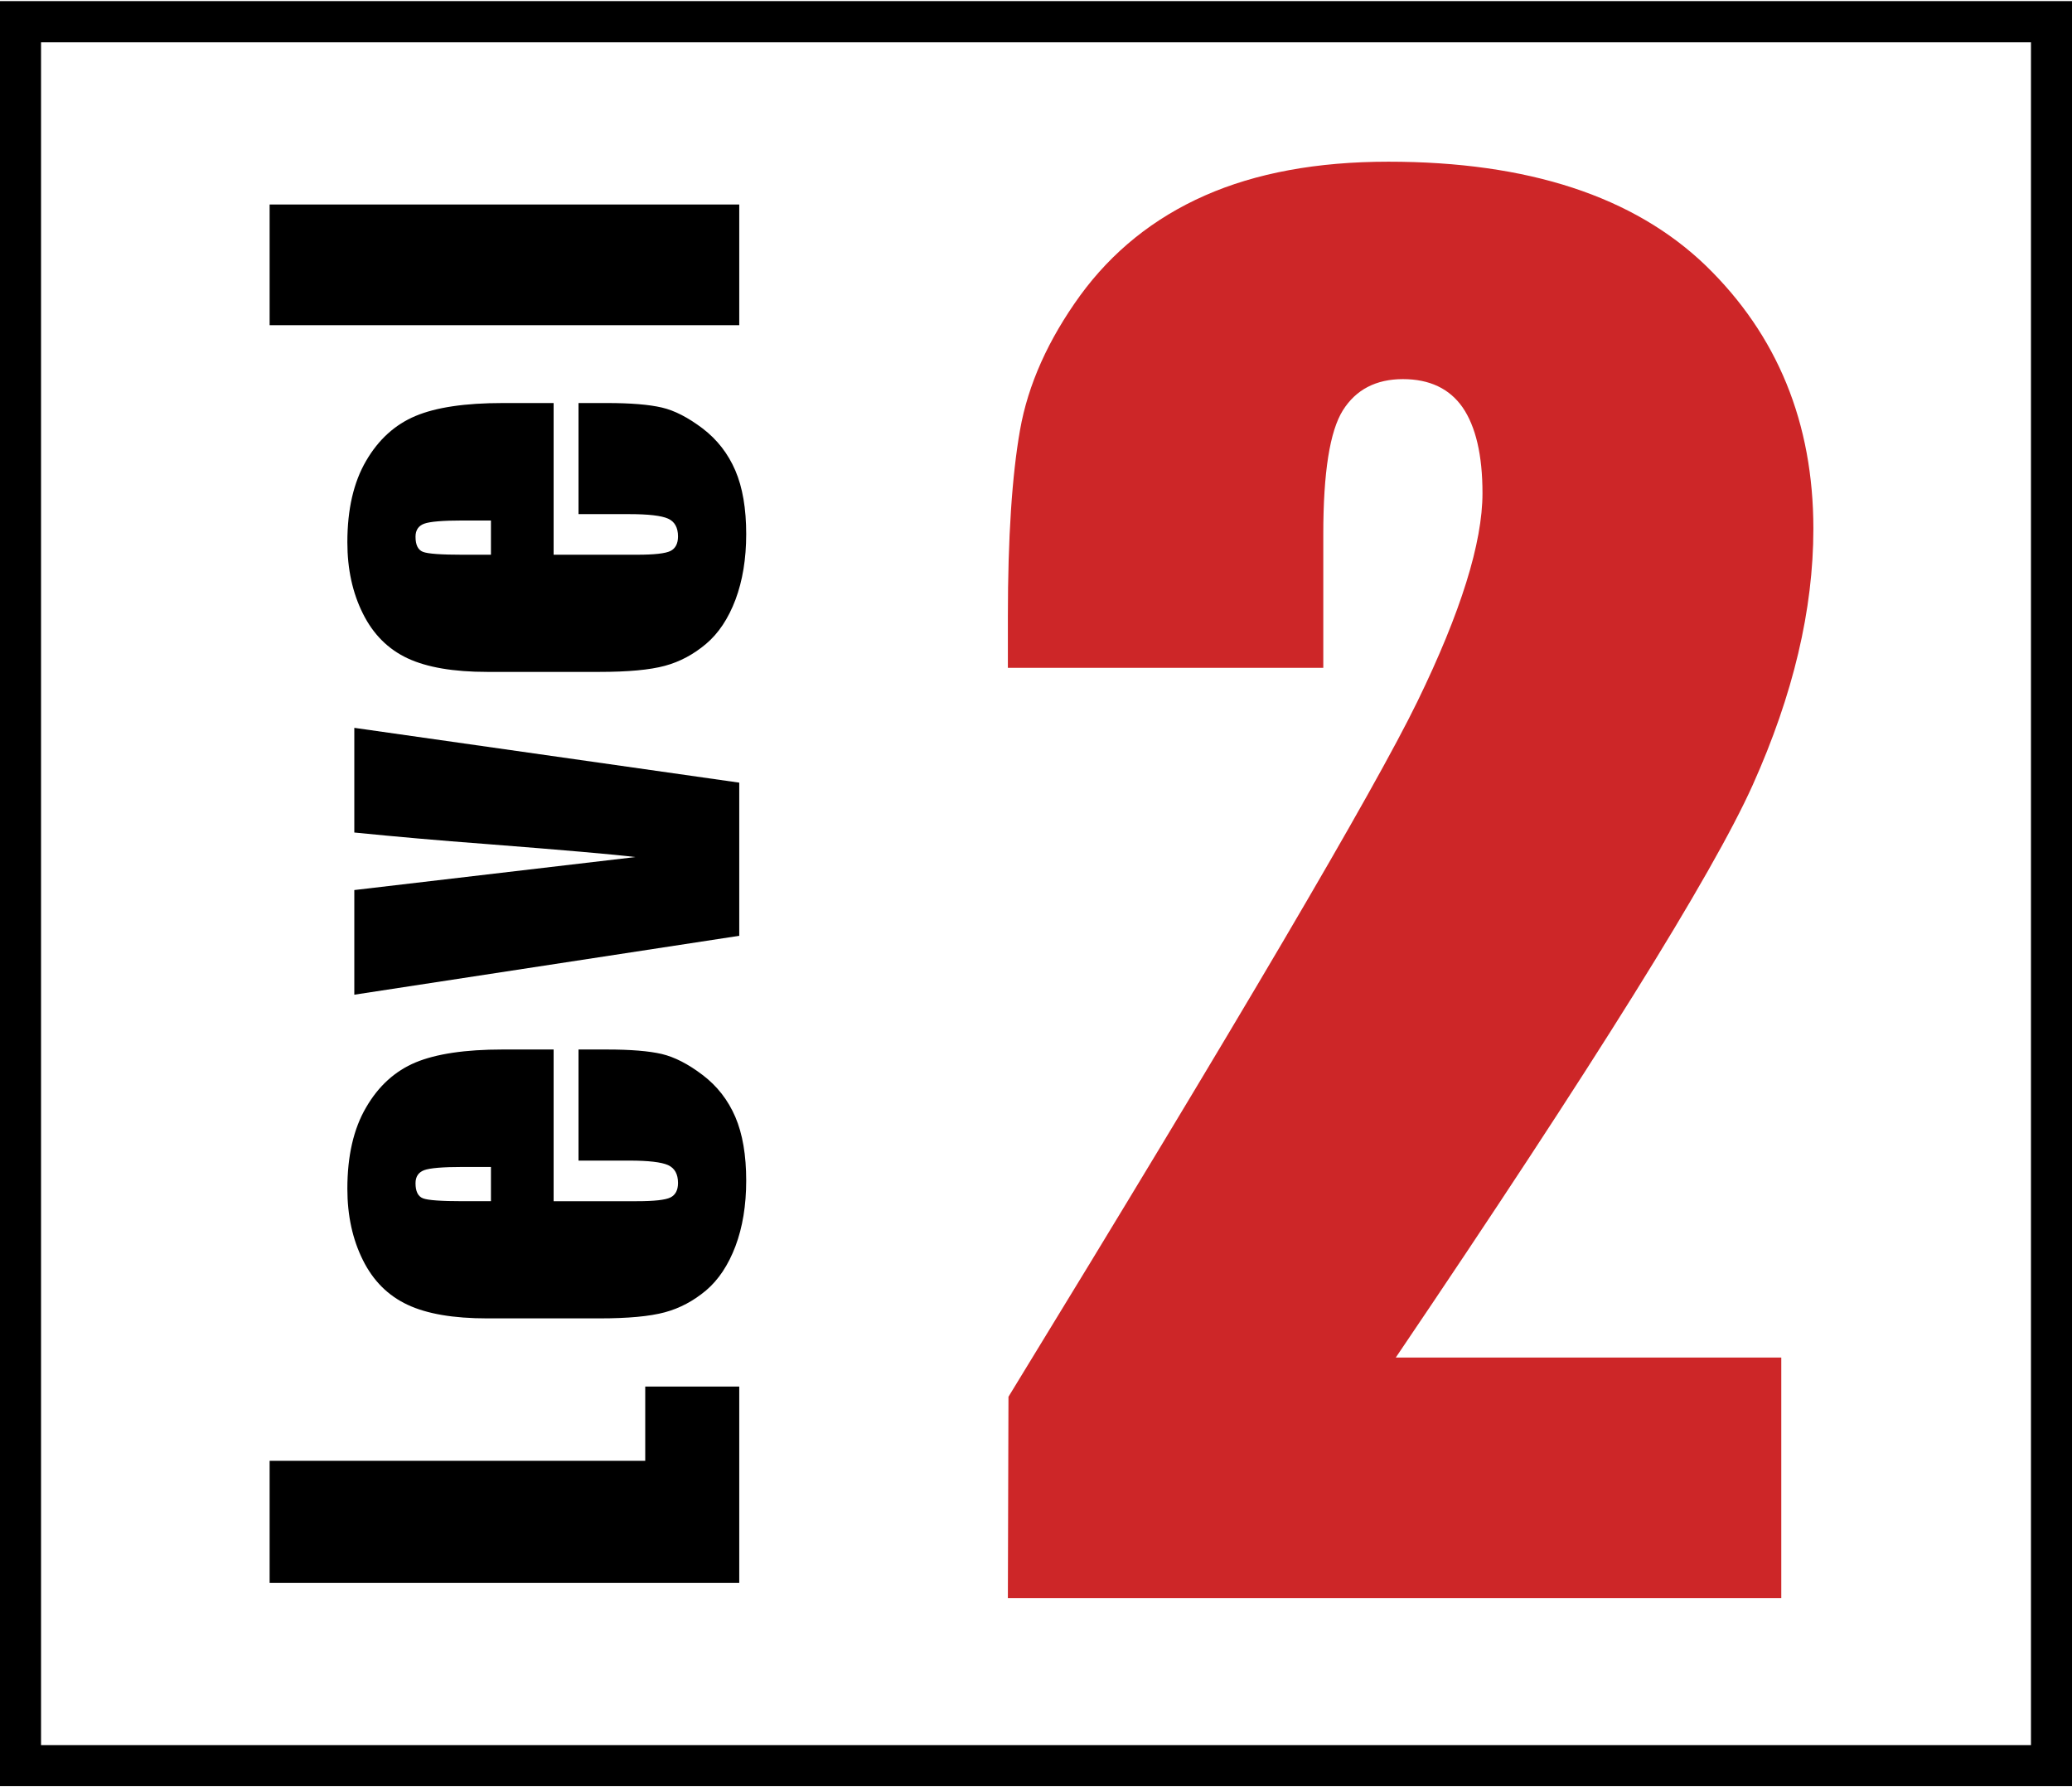
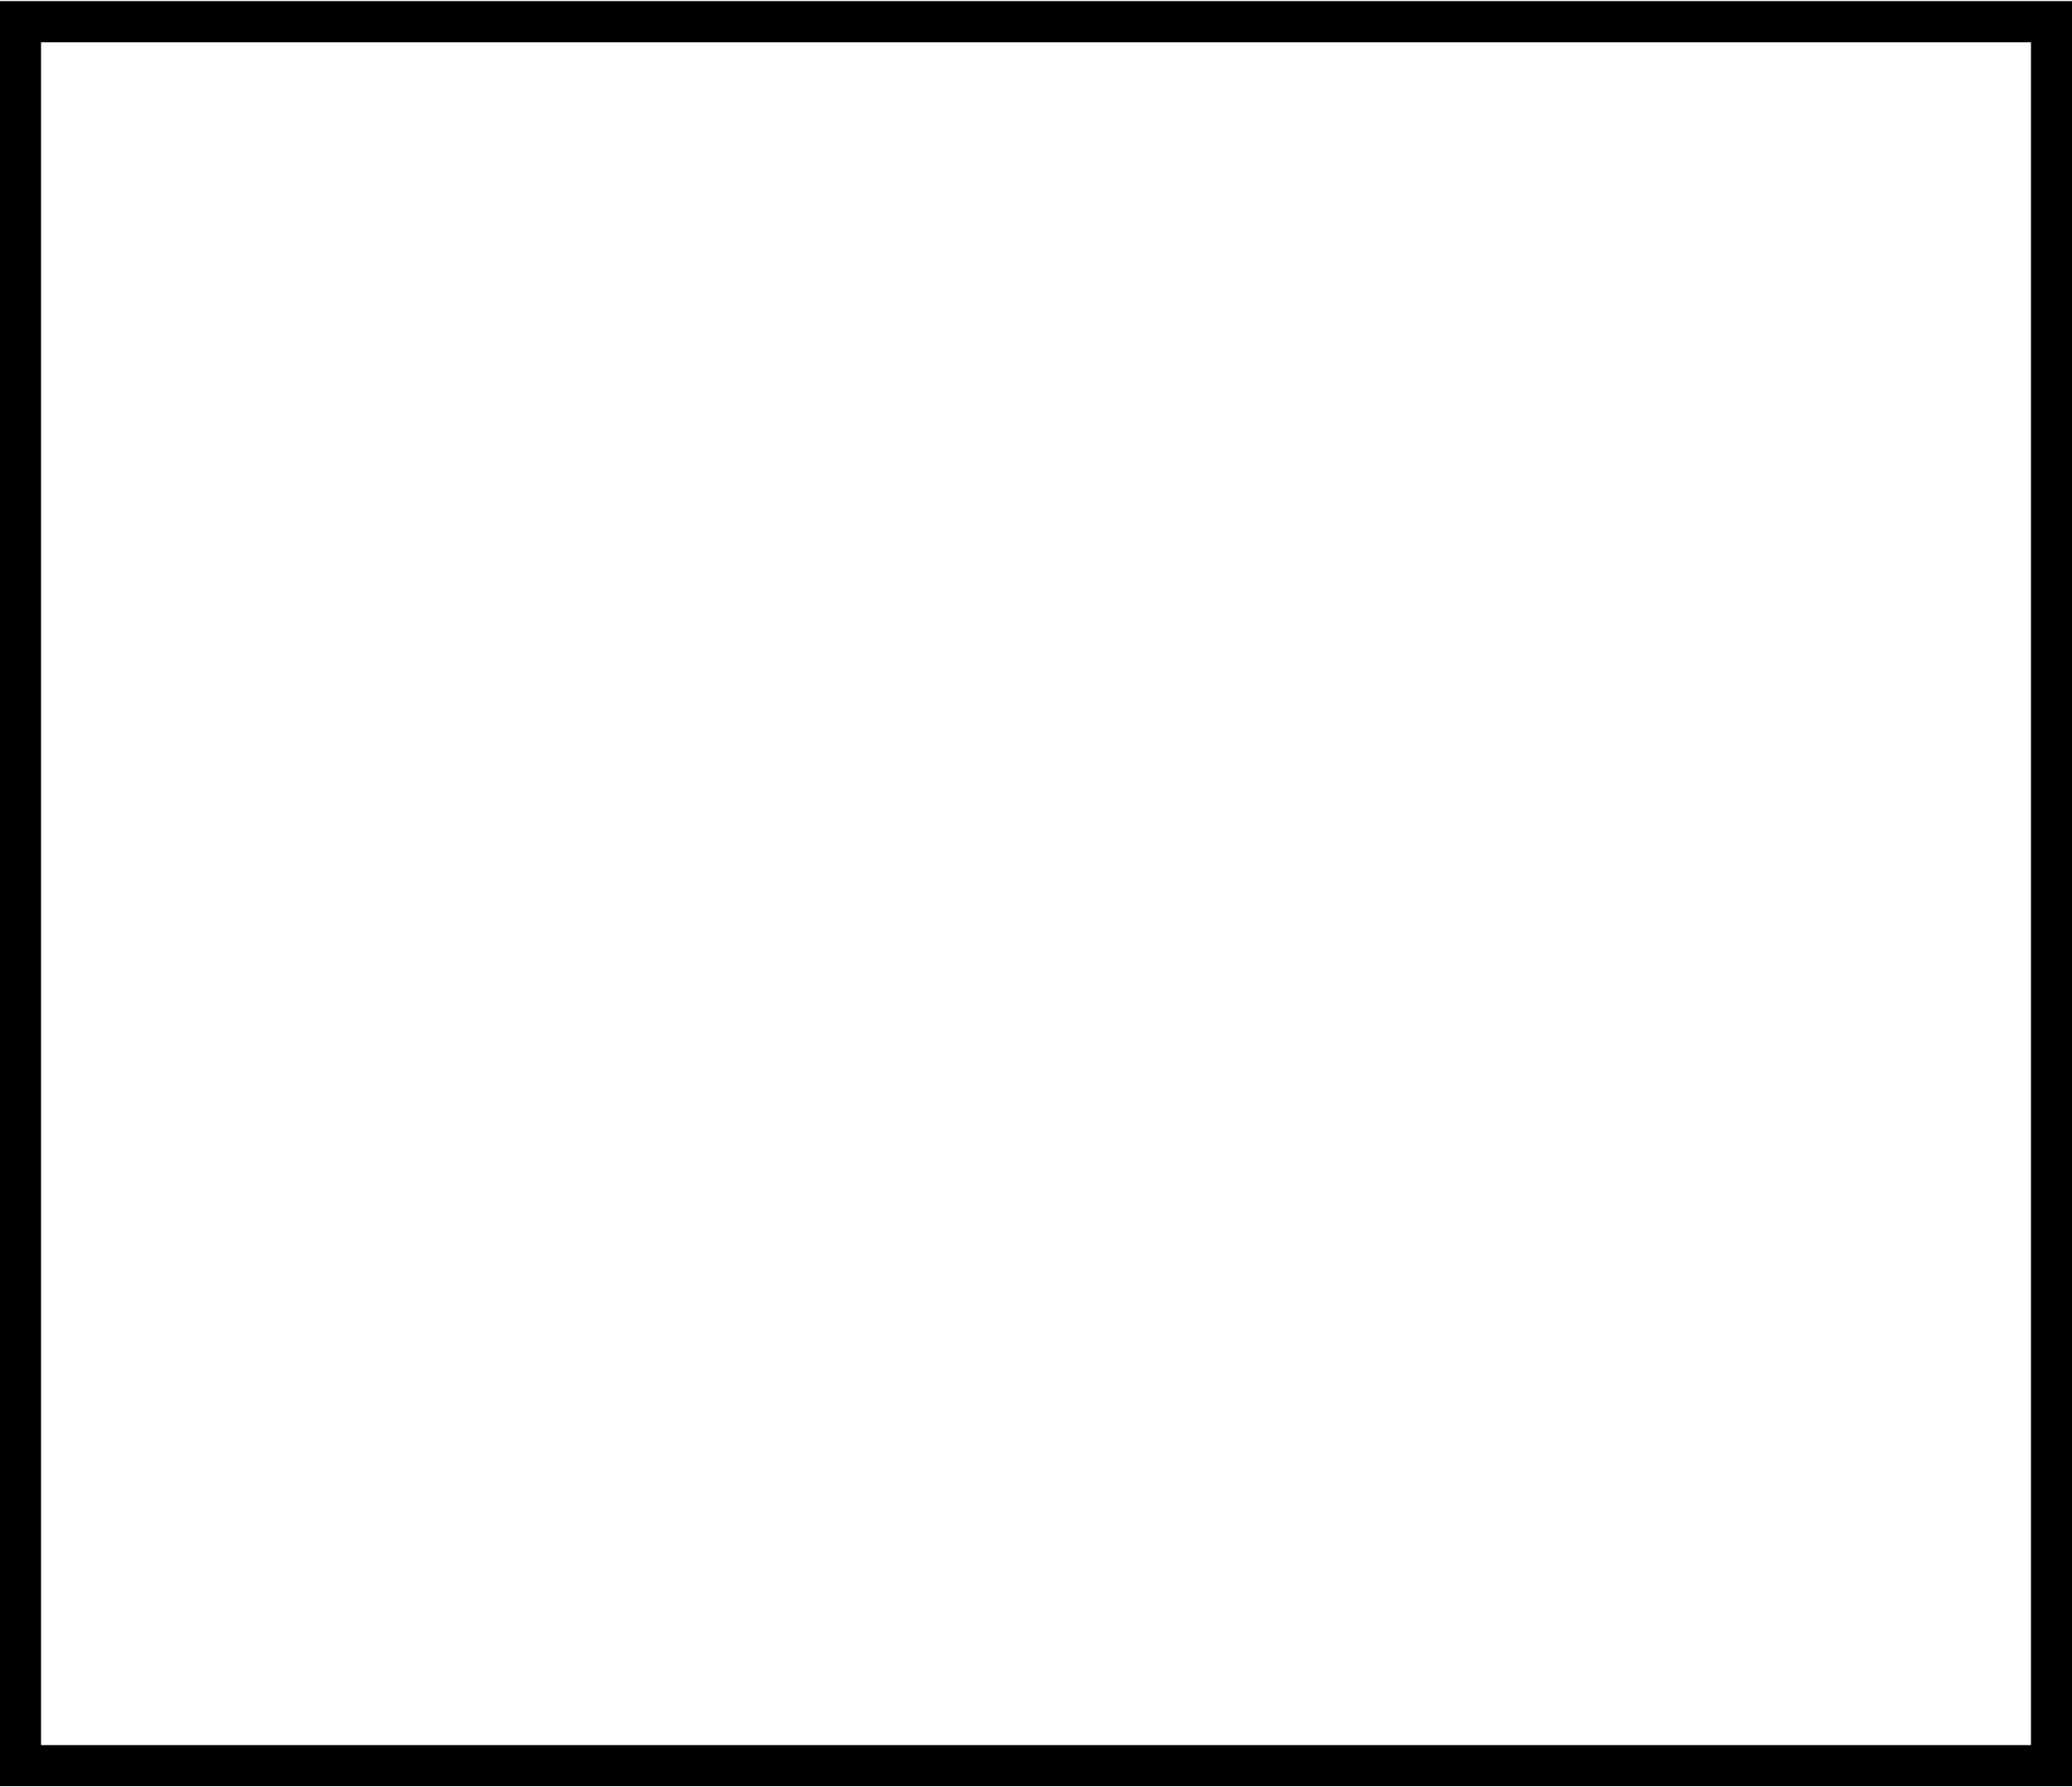
<svg xmlns="http://www.w3.org/2000/svg" xml:space="preserve" width="131px" height="113px" version="1.1" style="shape-rendering:geometricPrecision; text-rendering:geometricPrecision; image-rendering:optimizeQuality; fill-rule:evenodd; clip-rule:evenodd" viewBox="0 0 915823 788859">
  <rect x="0" y="0" width="915823" height="788859" fill="#333333" stroke="none" />
  <defs>
    <style type="text/css">
   
    .str0 {stroke:black;stroke-width:18135.1}
    .fil3 {fill:none;fill-rule:nonzero}
    .fil2 {fill:black;fill-rule:nonzero}
    .fil1 {fill:#CD2628;fill-rule:nonzero}
    .fil0 {fill:white;fill-rule:nonzero}
   
  </style>
  </defs>
  <g id="Ebene_x0020_1">
    <polygon class="fil0" points="9068,779791 906755,779791 906755,9068 9068,9068 " />
-     <path class="fil1" d="M787326 599438l0 106335 -341846 0 263 -89007c101348,-165547 161602,-267946 180770,-307327 19169,-39380 28745,-70101 28745,-92026 0,-16939 -3020,-29542 -8796,-37939 -5776,-8270 -14572,-12477 -26387,-12477 -11815,0 -20737,4597 -26513,13783 -5776,9194 -8669,27438 -8669,54750l0 59075 -139413 0 0 -22714c0,-34784 1831,-62358 5377,-82443 3545,-20084 12477,-39906 26522,-59338 14173,-19431 32553,-34266 55131,-44240 22587,-9975 49627,-14971 81137,-14971 61831,0 108565,15361 140338,45955 31637,30720 47523,69448 47523,116309 0,35708 -8931,73384 -26785,113163 -17855,39779 -70492,124062 -157794,253112l170397 0z" />
-     <path class="fil2" d="M119175 699045l207574 0 0 -86786 -41556 0 0 32816 -166018 0 0 53970zm102935 -235757c-16467,0 -29298,1923 -38383,5695 -9113,3808 -16413,10427 -21907,19894 -5541,9439 -8288,21436 -8288,35953 0,11869 2303,22397 6873,31546 4543,9149 11135,15705 19740,19731 8569,4035 20311,6021 35191,6021l49609 0c12640,0 22297,-898 28916,-2693 6629,-1787 12668,-5024 18208,-9657 5495,-4670 9847,-11199 13012,-19577 3137,-8351 4742,-18008 4742,-28953 0,-11289 -1605,-20665 -4806,-28145 -3228,-7490 -8024,-13665 -14426,-18526 -6429,-4896 -12441,-7961 -18072,-9303 -5658,-1315 -13719,-1986 -24246,-1986l-12568 0 0 49101 22451 0c8442,0 14173,671 17120,1986 2938,1342 4407,3962 4407,7898 0,3164 -1116,5277 -3328,6402 -2231,1115 -7191,1659 -14871,1659l-36787 0 0 -67046 -22587 0zm-5114 67046l-12441 0c-9566,0 -15451,-417 -17627,-1279 -2177,-861 -3265,-3074 -3265,-6655 0,-2911 1279,-4824 3836,-5785 2566,-934 8260,-1415 17056,-1415l12441 0 0 15134zm-60390 -162944c18552,1850 37712,3545 57443,5014 35381,2757 57651,4706 66791,5831l-124234 14580 0 46254 170143 -26033 0 -67689 -170143 -24220 0 46263zm65504 -189820c-16467,0 -29298,1886 -38383,5694 -9113,3809 -16413,10428 -21907,19858 -5541,9476 -8288,21436 -8288,35989 0,11870 2303,22397 6873,31510 4543,9149 11135,15741 19740,19767 8569,3999 20311,6012 35191,6012l49609 0c12640,0 22297,-889 28916,-2684 6629,-1786 12668,-5023 18208,-9693 5495,-4634 9847,-11162 13012,-19541 3137,-8387 4742,-18044 4742,-28980 0,-11261 -1605,-20665 -4806,-28118 -3228,-7490 -8024,-13665 -14426,-18552 -6429,-4870 -12441,-7971 -18072,-9276 -5658,-1315 -13719,-1986 -24246,-1986l-12568 0 0 49101 22451 0c8442,0 14173,671 17120,1985 2938,1306 4407,3963 4407,7862 0,3174 -1116,5314 -3328,6438 -2231,1115 -7191,1659 -14871,1659l-36787 0 0 -67045 -22587 0zm-5114 67045l-12441 0c-9566,0 -15451,-417 -17627,-1278 -2177,-862 -3265,-3074 -3265,-6683 0,-2883 1279,-4833 3836,-5758 2566,-934 8260,-1414 17056,-1414l12441 0 0 15133zm-97821 -101466l207574 0 0 -53326 -207574 0 0 53326z" />
    <polygon class="fil3 str0" points="9068,779791 906755,779791 906755,9068 9068,9068 " />
  </g>
</svg>